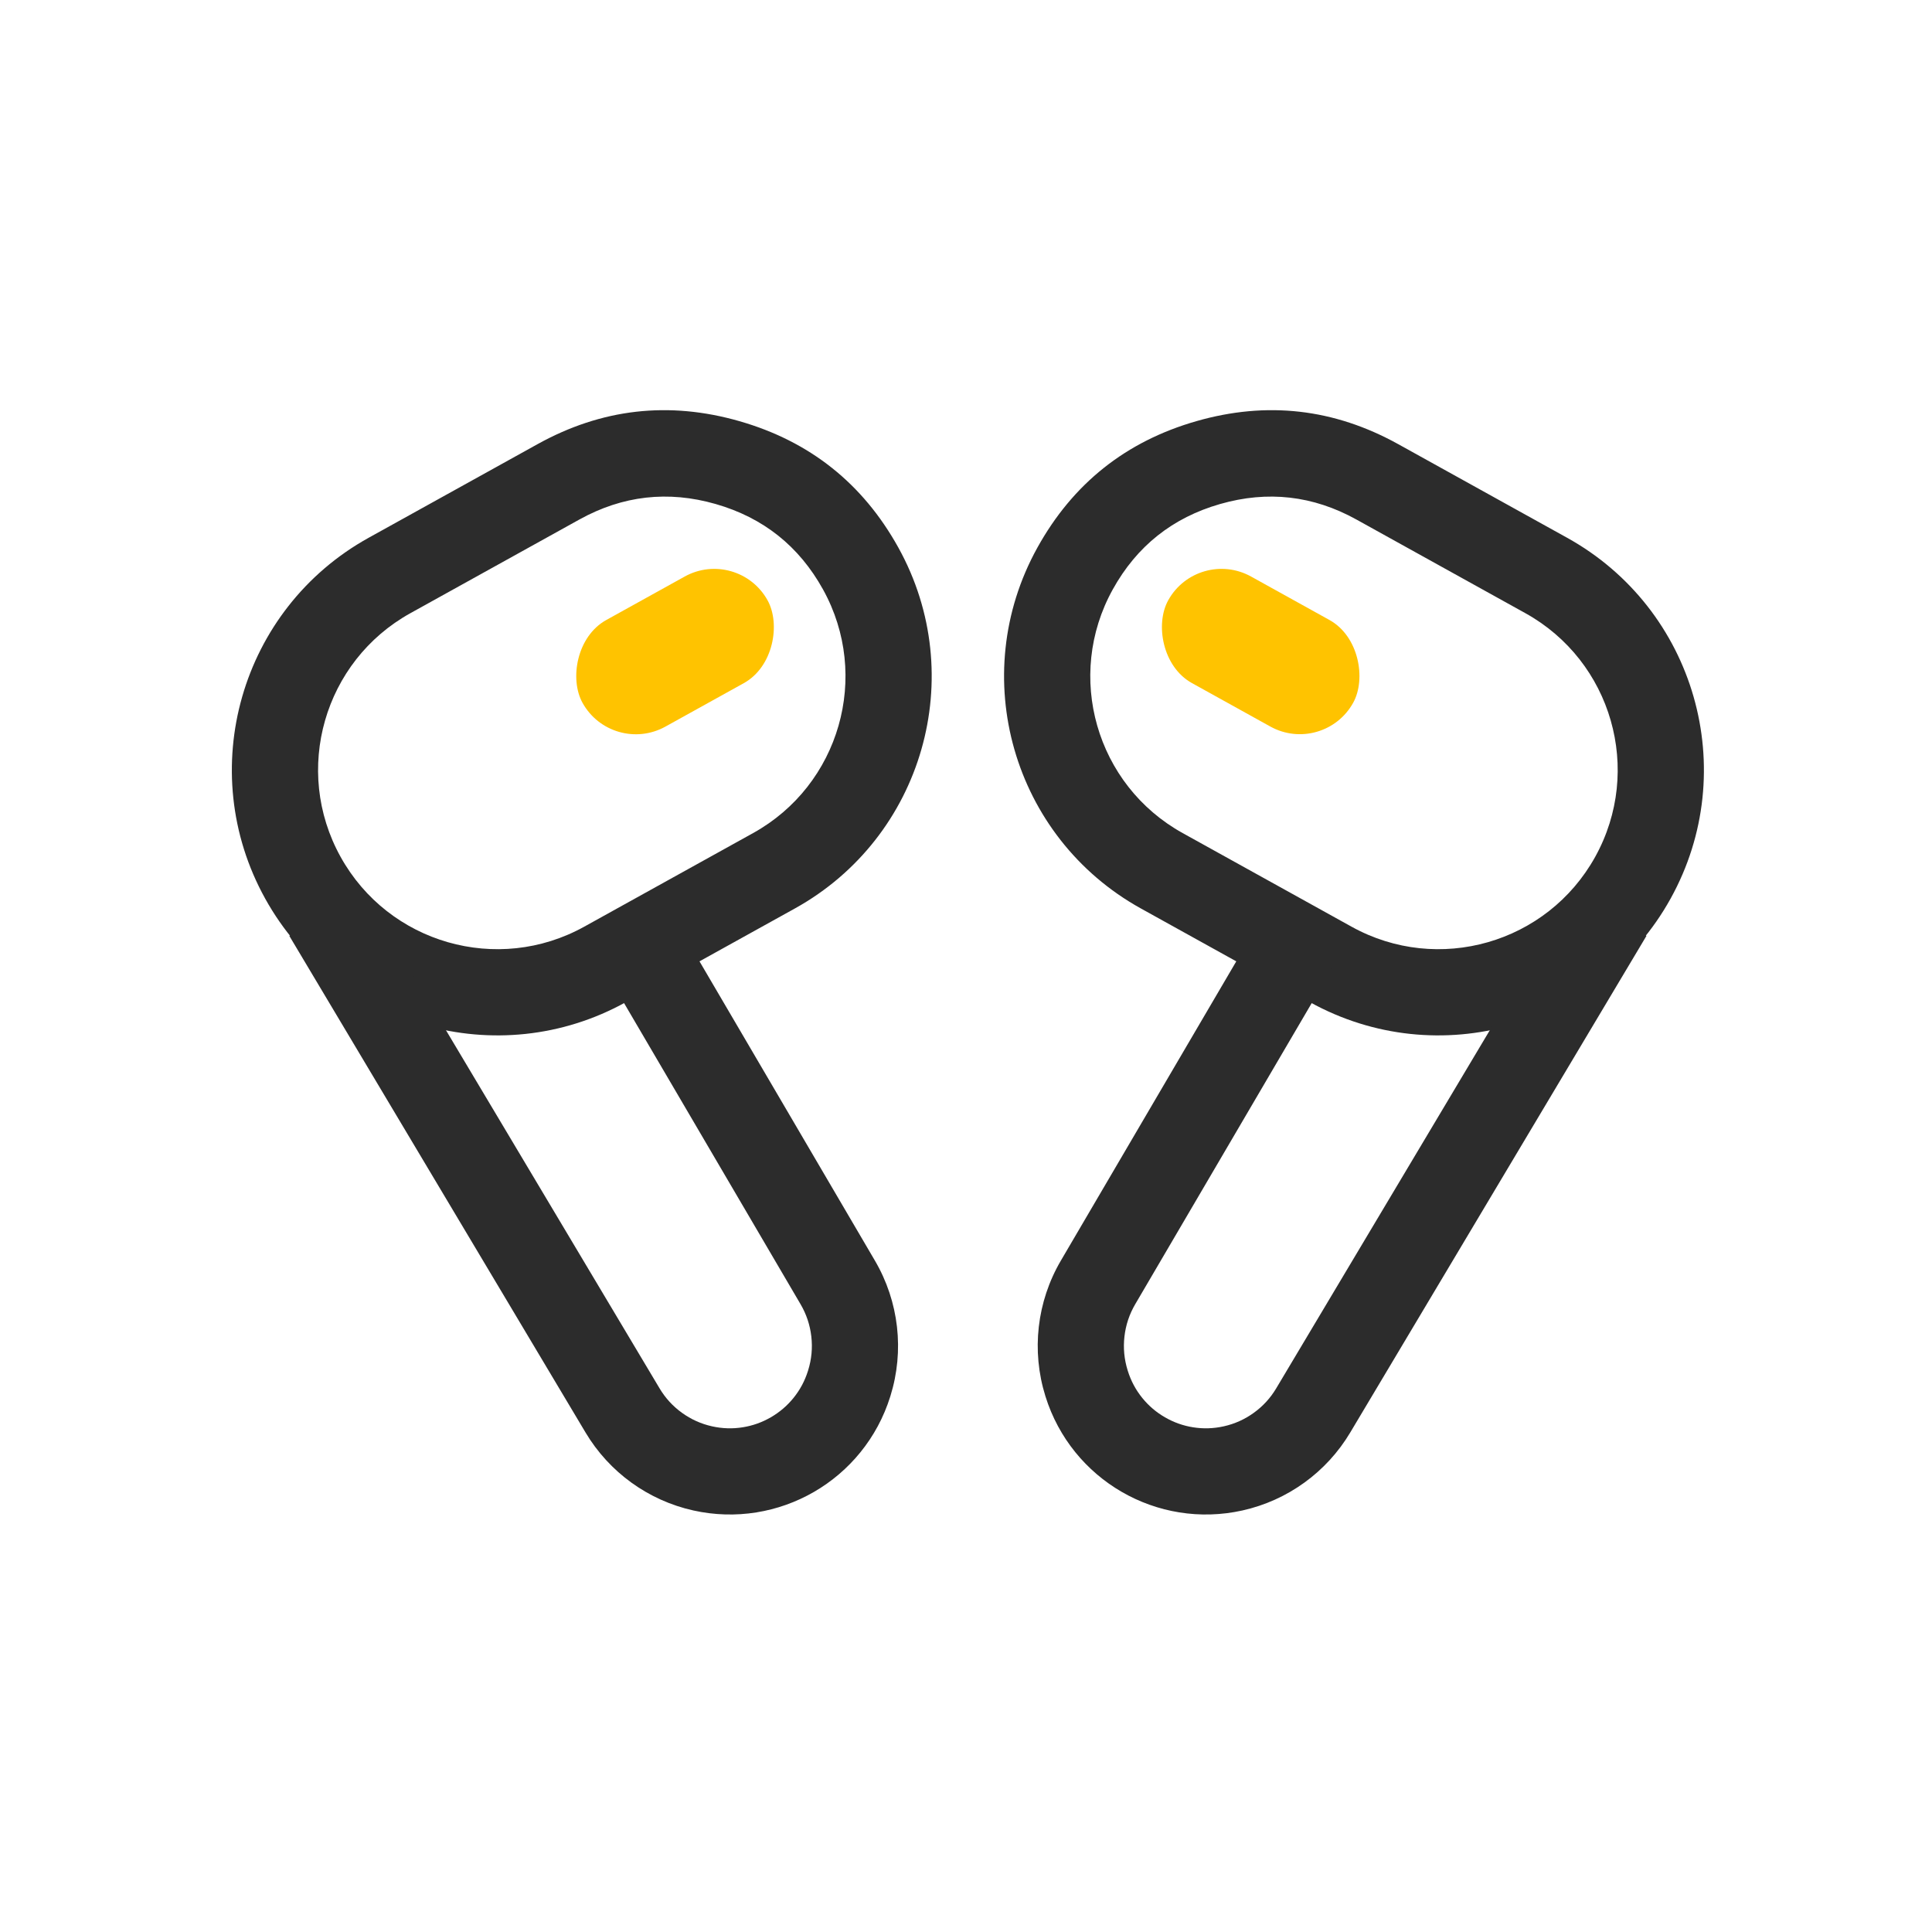
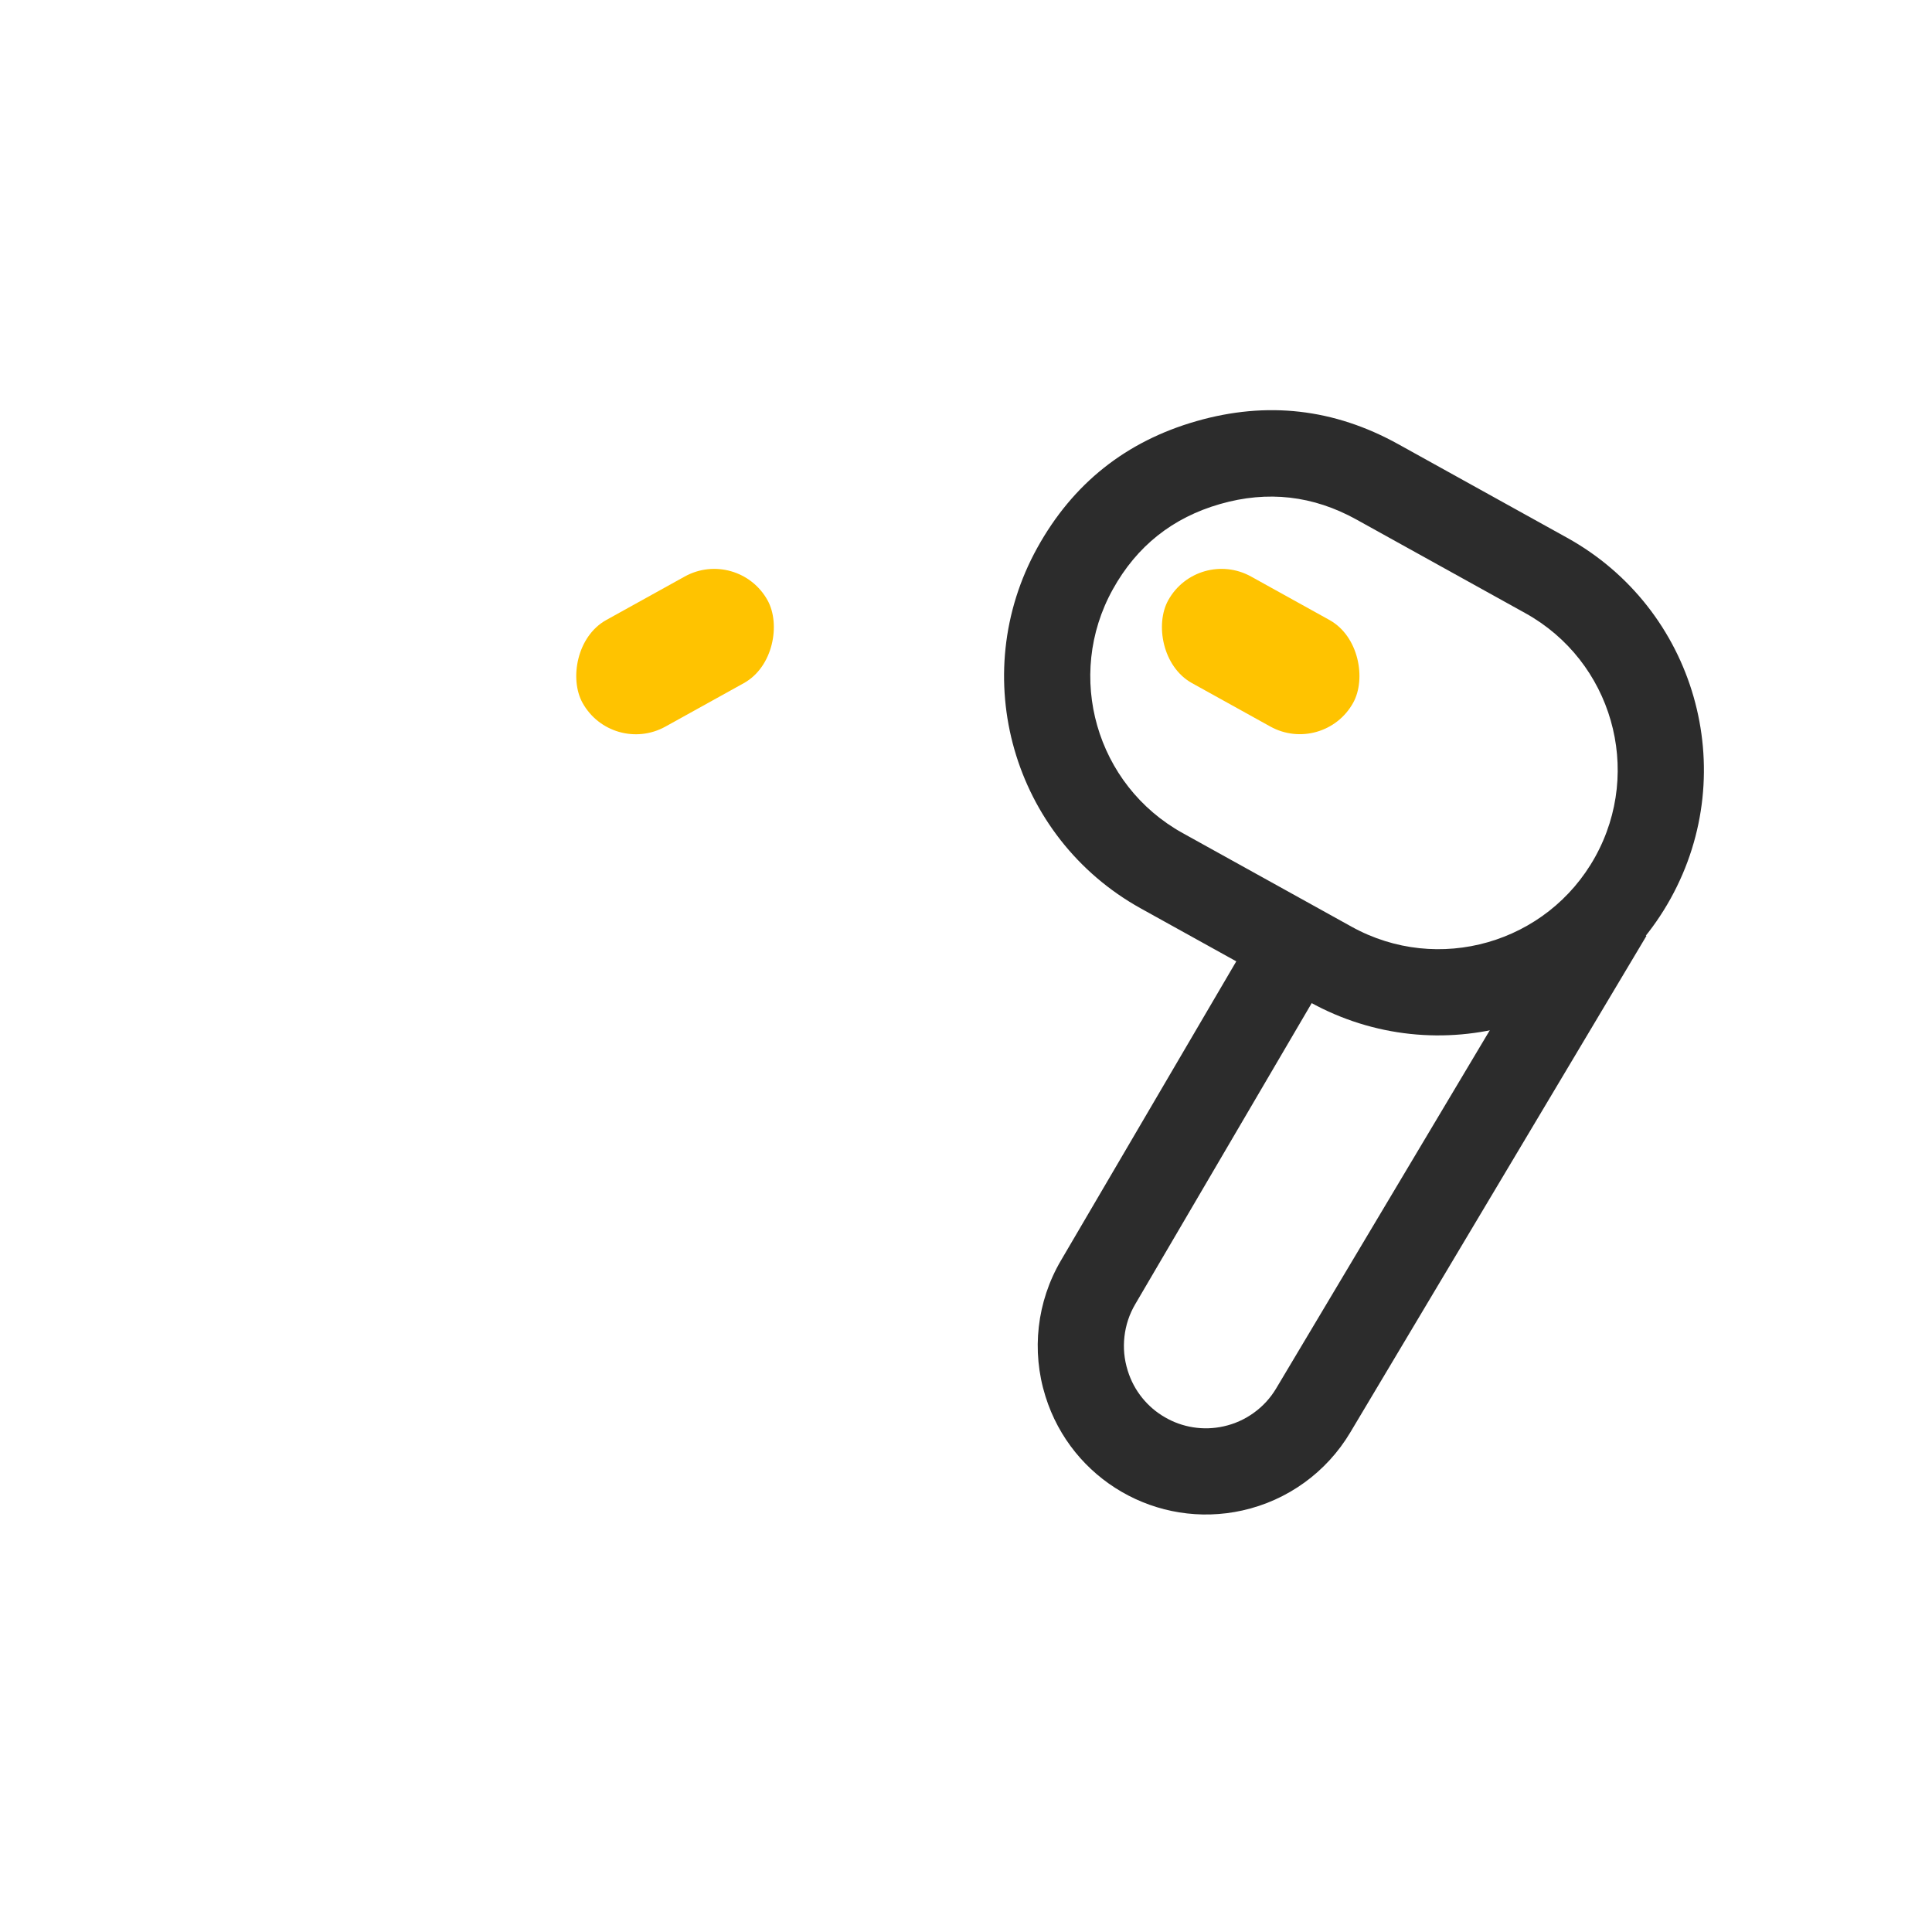
<svg xmlns="http://www.w3.org/2000/svg" fill="none" viewBox="0 0 500 500" height="500" width="500">
-   <path d="M0 500L500 500L500 0L0 0L0 500Z" fill-opacity="0" fill="#FFFFFF">
+   <path d="M0 500L500 0L0 0L0 500Z" fill-opacity="0" fill="#FFFFFF">
</path>
  <rect fill-opacity="0" fill="#2C2C2C" rx="57.539" transform="rotate(29 306.127 96.806)" height="115.079" width="165.056" y="96.806" x="306.127">
</rect>
  <path d="M361.859 114.946L405.571 139.176C438.752 157.569 450.741 199.378 432.348 232.559C413.955 265.74 372.146 277.729 338.965 259.336L295.253 235.107C262.072 216.714 250.084 174.905 268.476 141.724Q282.271 116.838 309.622 108.995Q336.973 101.152 361.859 114.946ZM351.045 134.456Q334.24 125.141 315.771 130.437Q297.301 135.733 287.986 152.538C275.566 174.944 283.662 203.177 306.068 215.597L349.779 239.826C372.186 252.246 400.418 244.151 412.838 221.745C425.258 199.338 417.162 171.106 394.756 158.686L351.045 134.456Z" fill="rgba(44, 44, 44, 1)">
</path>
  <path d="M347.444 245.999L293.794 337.53L284.171 331.89L293.794 337.53L284.171 331.89L293.794 337.53Q291.517 341.415 291.006 345.889Q290.495 350.363 291.838 354.661L291.838 354.661L291.874 354.777L281.228 358.103L291.874 354.777L281.228 358.103L291.874 354.777Q293.087 358.66 295.622 361.789Q298.082 364.826 301.484 366.794Q304.886 368.762 308.746 369.38Q312.721 370.018 316.692 369.134L316.692 369.134L316.692 369.134Q320.958 368.184 324.499 365.623Q328.04 363.063 330.278 359.31L330.278 359.31L406.945 230.77L426.103 242.197L349.436 370.737L339.857 365.023L349.436 370.737Q347.15 374.57 344.134 377.857Q341.149 381.111 337.569 383.7Q333.99 386.288 329.964 388.103Q325.897 389.937 321.541 390.907L319.117 380.02L321.541 390.907L319.117 380.02L321.541 390.907Q317.459 391.816 313.301 391.934Q309.233 392.05 305.214 391.406Q301.264 390.773 297.491 389.426Q293.753 388.091 290.315 386.103Q286.877 384.114 283.857 381.539Q280.808 378.939 278.29 375.831Q275.728 372.669 273.8 369.084Q271.829 365.421 270.582 361.429L270.582 361.429L270.582 361.429L270.546 361.313L281.192 357.987L270.546 361.313Q269.179 356.938 268.752 352.377Q268.329 347.864 268.843 343.359Q269.357 338.854 270.787 334.552Q272.231 330.204 274.549 326.25L274.549 326.25L274.549 326.25L328.199 234.719L347.444 245.999Z" fill="rgba(44, 44, 44, 1)">
</path>
  <rect fill="#FFC300" rx="15.767" transform="rotate(29 309.979 141.56)" height="31.535" width="54.725" y="141.56" x="309.979">
</rect>
  <rect fill-opacity="0" fill="#2C2C2C" rx="57.539" height="115.079" width="165.056" y="0" x="0" transform="matrix(-0.875, 0.485, 0.485, 0.875, 194.85, 96.806)">
</rect>
-   <path d="M139.117 114.946L95.406 139.176C62.224 157.569 50.236 199.378 68.629 232.559C87.021 265.74 128.831 277.729 162.012 259.336L205.723 235.107C238.904 216.714 250.893 174.905 232.5 141.724Q218.706 116.838 191.354 108.995Q164.003 101.152 139.117 114.946ZM149.932 134.456Q166.736 125.141 185.206 130.437Q203.675 135.733 212.99 152.538C225.41 174.944 217.315 203.177 194.909 215.597L151.197 239.826C128.791 252.246 100.559 244.151 88.139 221.745C75.719 199.338 83.814 171.106 106.22 158.686L149.932 134.456Z" fill="rgba(44, 44, 44, 1)">
- </path>
-   <path d="M153.533 245.999L207.183 337.53L216.805 331.89L207.183 337.53L216.805 331.89L207.183 337.53Q209.46 341.415 209.971 345.889Q210.482 350.363 209.139 354.661L209.139 354.661L209.102 354.777L219.748 358.103L209.102 354.777L219.748 358.103L209.102 354.777Q207.889 358.66 205.355 361.789Q202.894 364.826 199.492 366.794Q196.09 368.762 192.231 369.38Q188.255 370.018 184.284 369.134L184.284 369.134L184.284 369.134Q180.019 368.184 176.478 365.623Q172.937 363.063 170.699 359.31L170.699 359.31L94.032 230.77L74.874 242.197L151.541 370.737L161.12 365.023L151.541 370.737Q153.827 374.57 156.843 377.857Q159.828 381.111 163.407 383.7Q166.987 386.288 171.012 388.103Q175.079 389.937 179.436 390.907L181.86 380.02L179.436 390.907L181.86 380.02L179.436 390.907Q183.518 391.816 187.675 391.934Q191.744 392.05 195.762 391.406Q199.712 390.773 203.486 389.426Q207.223 388.091 210.662 386.103Q214.1 384.114 217.12 381.539Q220.169 378.939 222.687 375.831Q225.249 372.669 227.177 369.084Q229.147 365.421 230.394 361.429L230.394 361.429L230.394 361.429L230.431 361.313L219.785 357.987L230.431 361.313Q231.797 356.938 232.225 352.377Q232.648 347.864 232.134 343.359Q231.619 338.854 230.19 334.552Q228.745 330.204 226.427 326.25L226.427 326.25L226.427 326.25L172.778 234.719L153.533 245.999Z" fill="rgba(44, 44, 44, 1)">
- </path>
  <rect fill="#FFC300" rx="15.767" height="31.535" width="54.725" y="0" x="0" transform="matrix(-0.875, 0.485, 0.485, 0.875, 190.998, 141.56)">
</rect>
</svg>